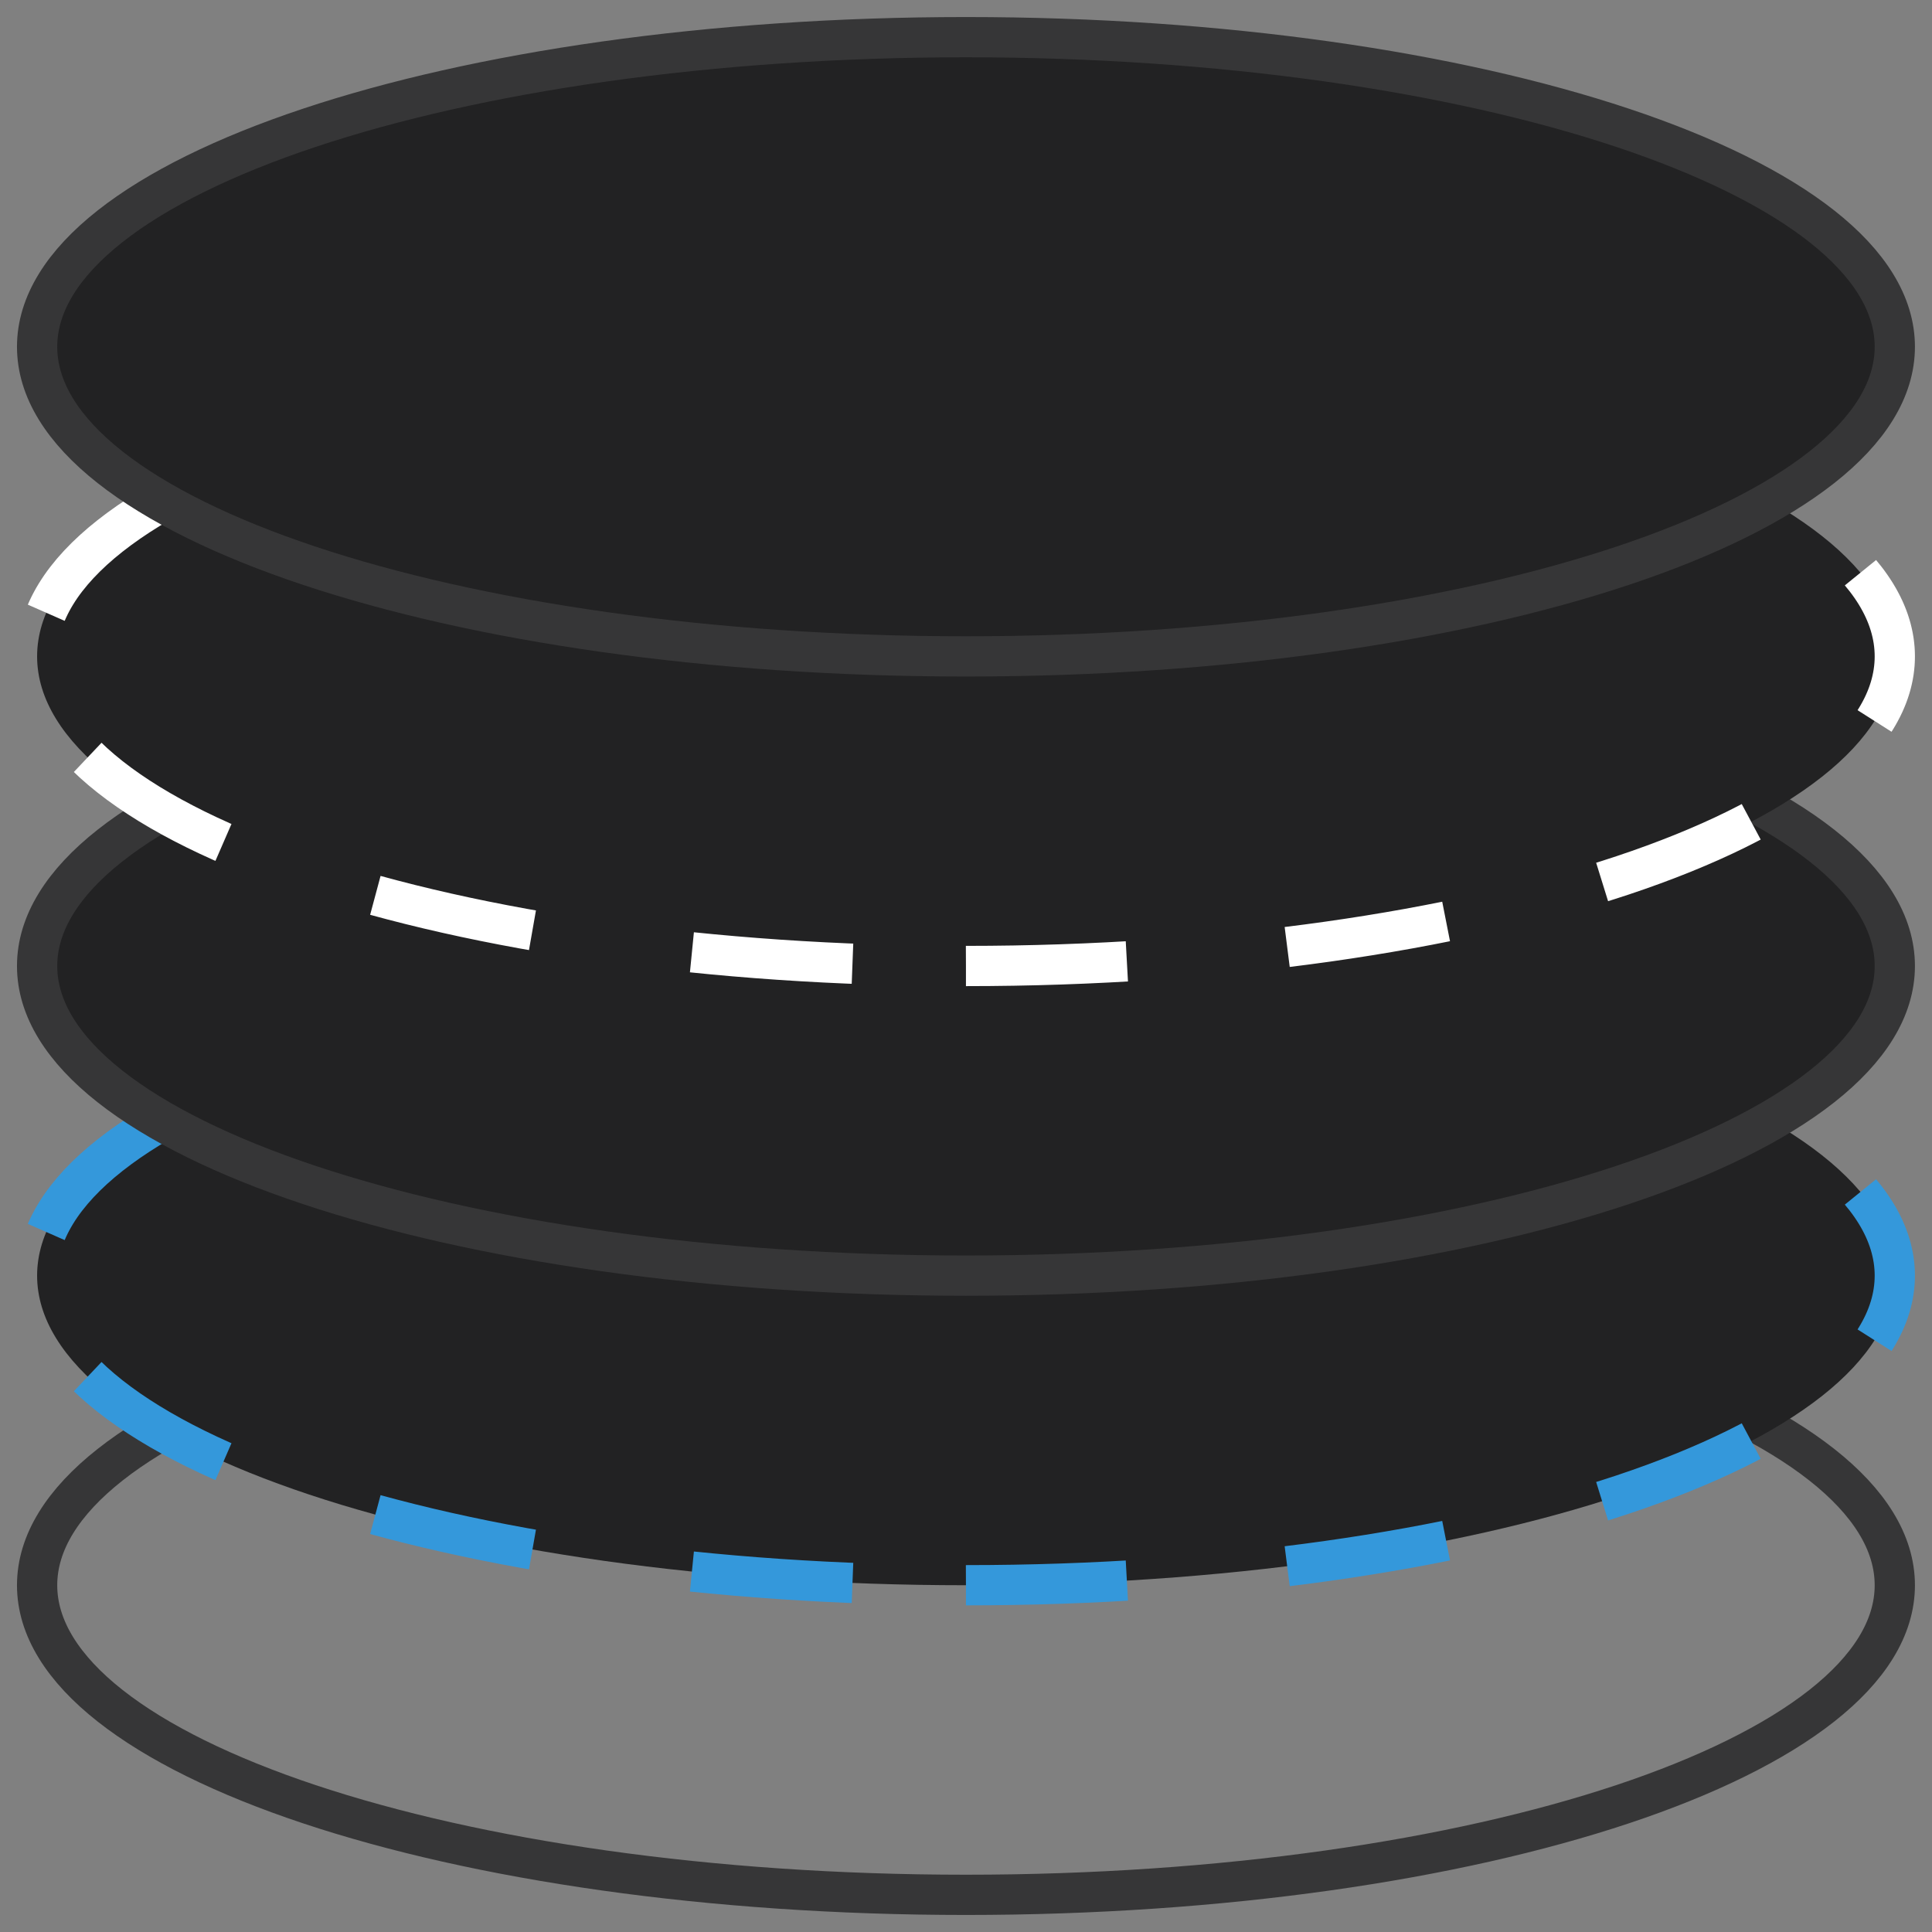
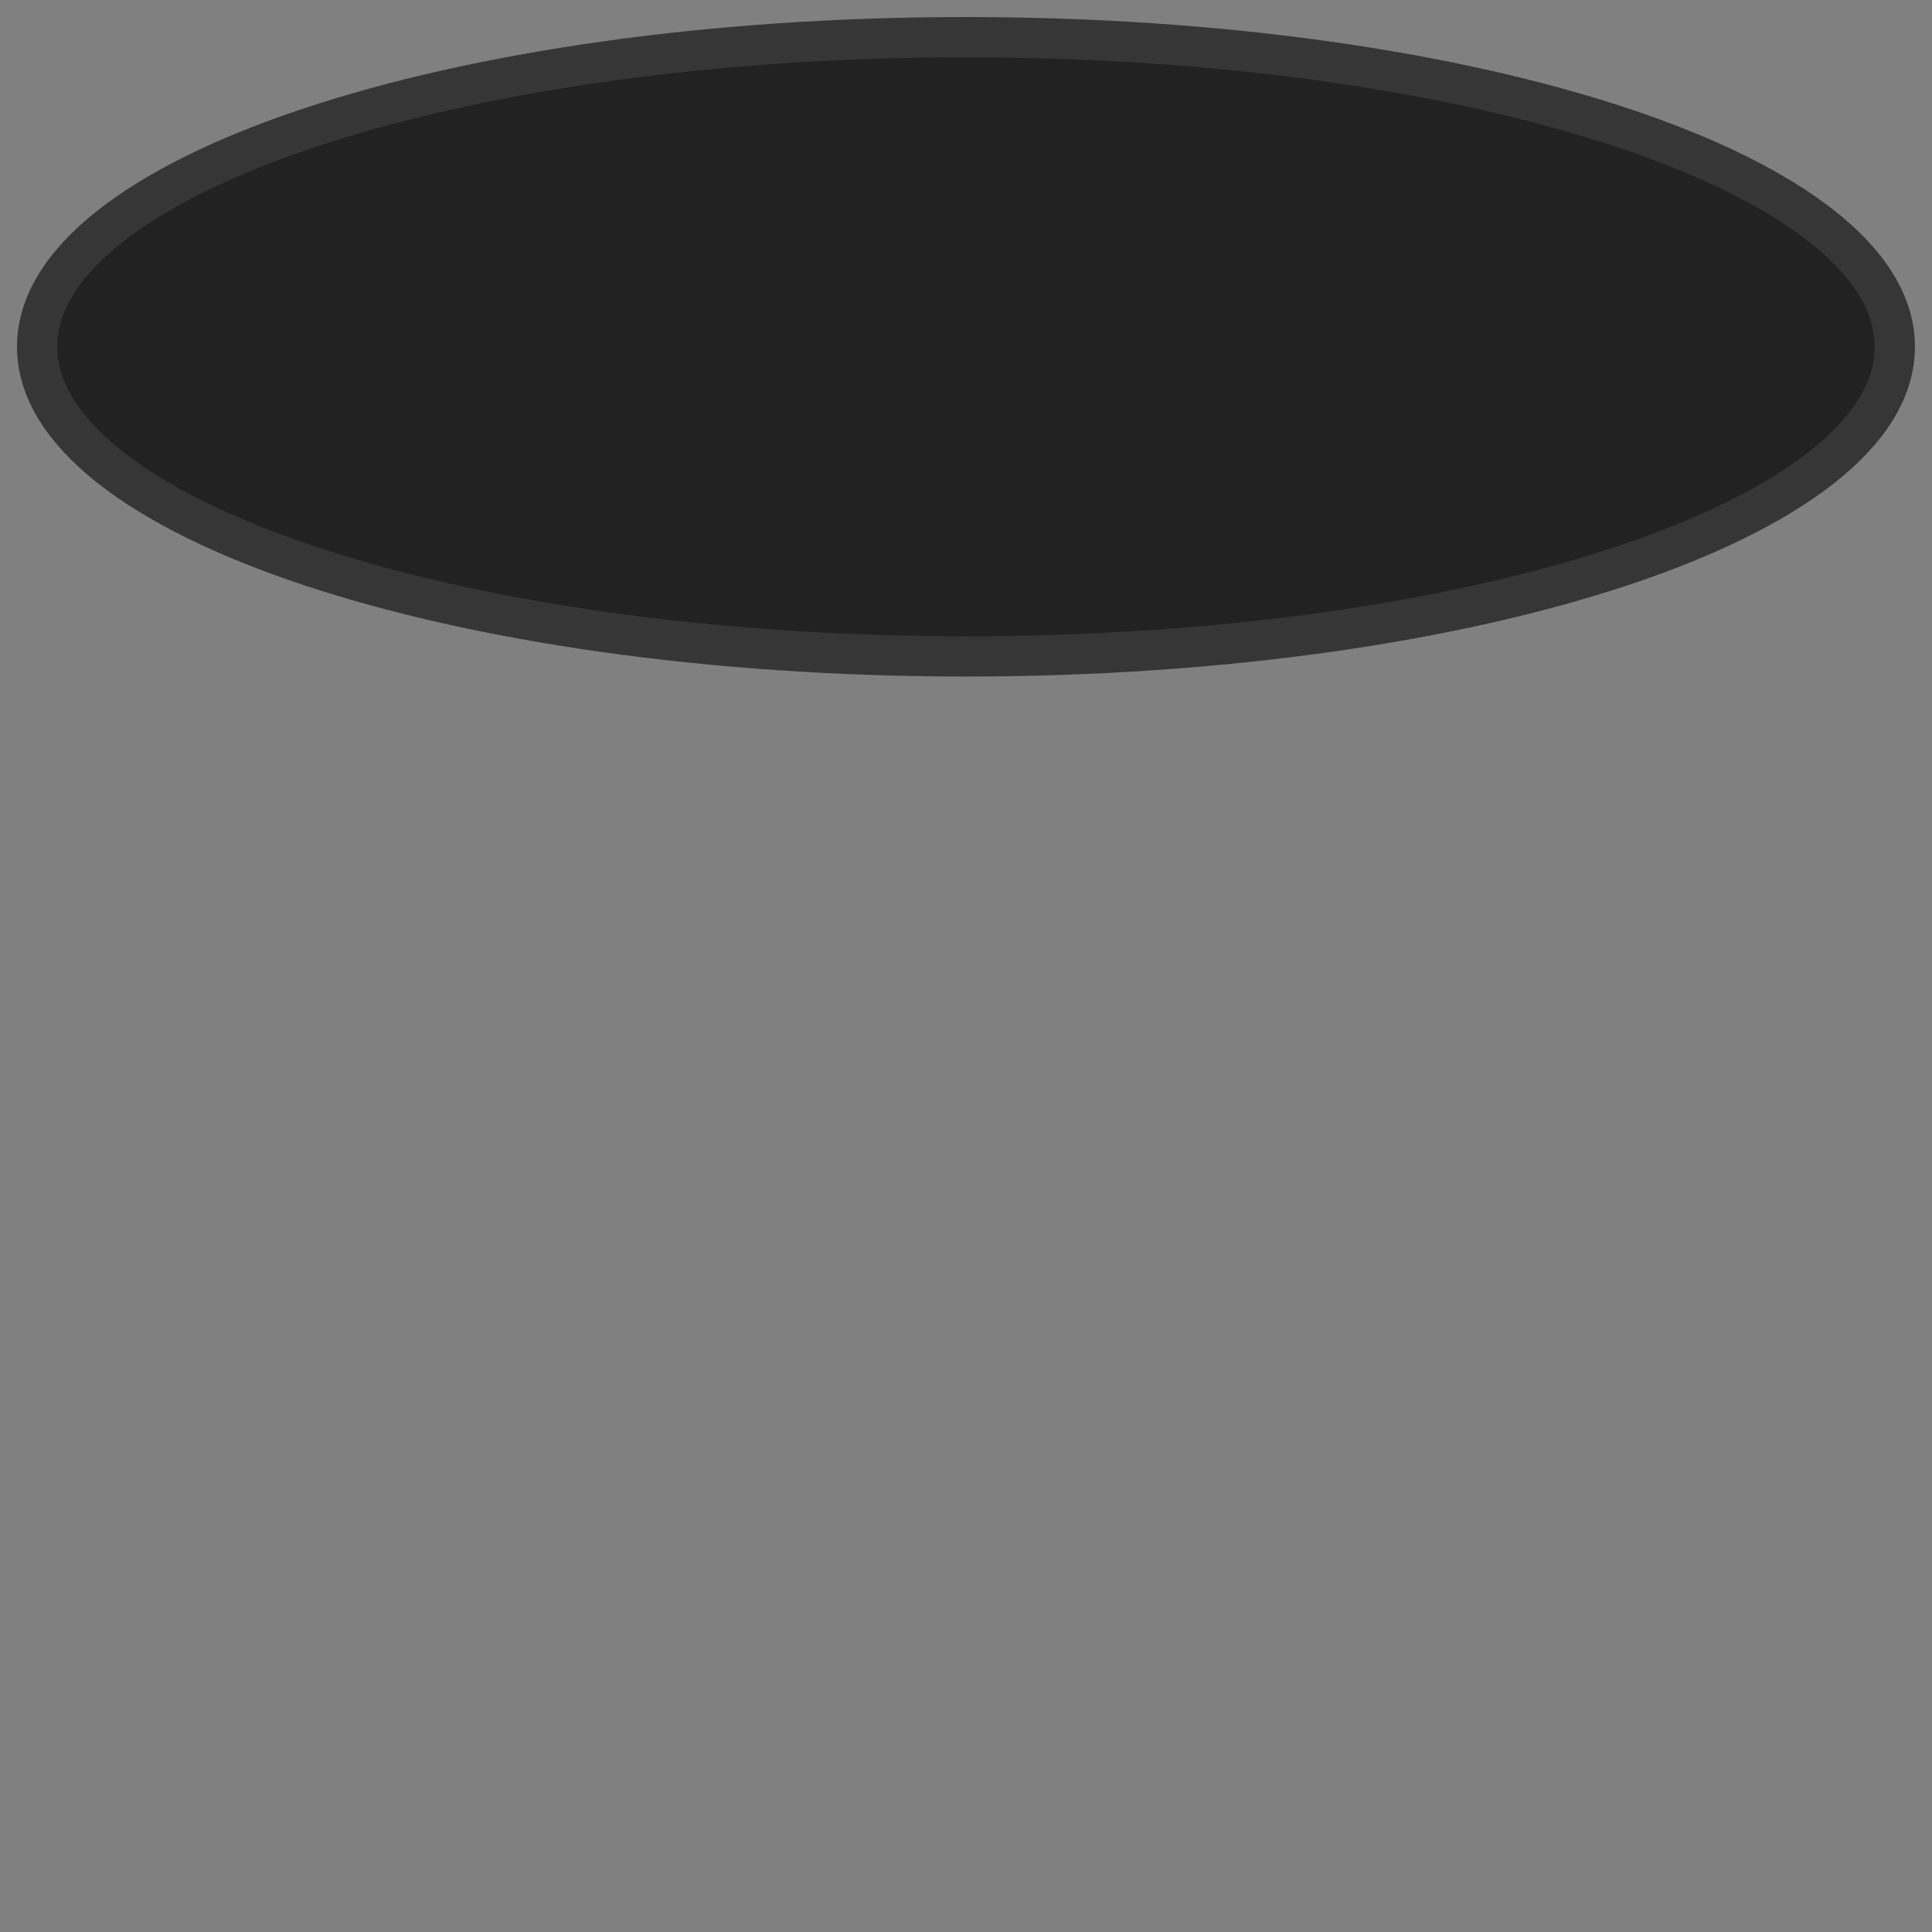
<svg xmlns="http://www.w3.org/2000/svg" width="72" height="72" viewBox="0 0 72 72" fill="none">
  <rect x="0" y="0" width="72" height="72" fill="#808080" stroke="none" />
-   <path d="M35.998 70.615C55.116 70.615 70.614 65.45 70.614 59.077C70.614 52.705 55.116 47.539 35.998 47.539C16.881 47.539 1.383 52.705 1.383 59.077C1.383 65.45 16.881 70.615 35.998 70.615Z" stroke="#363637" stroke-width="1.5" stroke-miterlimit="10" />
-   <path d="M35.998 59.077C55.116 59.077 70.614 53.911 70.614 47.539C70.614 41.166 55.116 36 35.998 36C16.881 36 1.383 41.166 1.383 47.539C1.383 53.911 16.881 59.077 35.998 59.077Z" fill="#222223" stroke="#3498DB" stroke-width="1.5" stroke-miterlimit="10" stroke-dasharray="6 6" />
-   <path d="M35.998 47.539C55.116 47.539 70.614 42.373 70.614 36C70.614 29.628 55.116 24.462 35.998 24.462C16.881 24.462 1.383 29.628 1.383 36C1.383 42.373 16.881 47.539 35.998 47.539Z" fill="#222223" stroke="#363637" stroke-width="1.5" stroke-miterlimit="10" />
-   <path d="M35.998 36C55.116 36 70.614 30.834 70.614 24.462C70.614 18.089 55.116 12.923 35.998 12.923C16.881 12.923 1.383 18.089 1.383 24.462C1.383 30.834 16.881 36 35.998 36Z" fill="#222223" stroke="white" stroke-width="1.5" stroke-miterlimit="10" stroke-dasharray="6 6" />
  <path d="M35.998 24.462C55.116 24.462 70.614 19.296 70.614 12.923C70.614 6.551 55.116 1.385 35.998 1.385C16.881 1.385 1.383 6.551 1.383 12.923C1.383 19.296 16.881 24.462 35.998 24.462Z" fill="#222223" stroke="#363637" stroke-width="1.5" stroke-miterlimit="10" />
</svg>